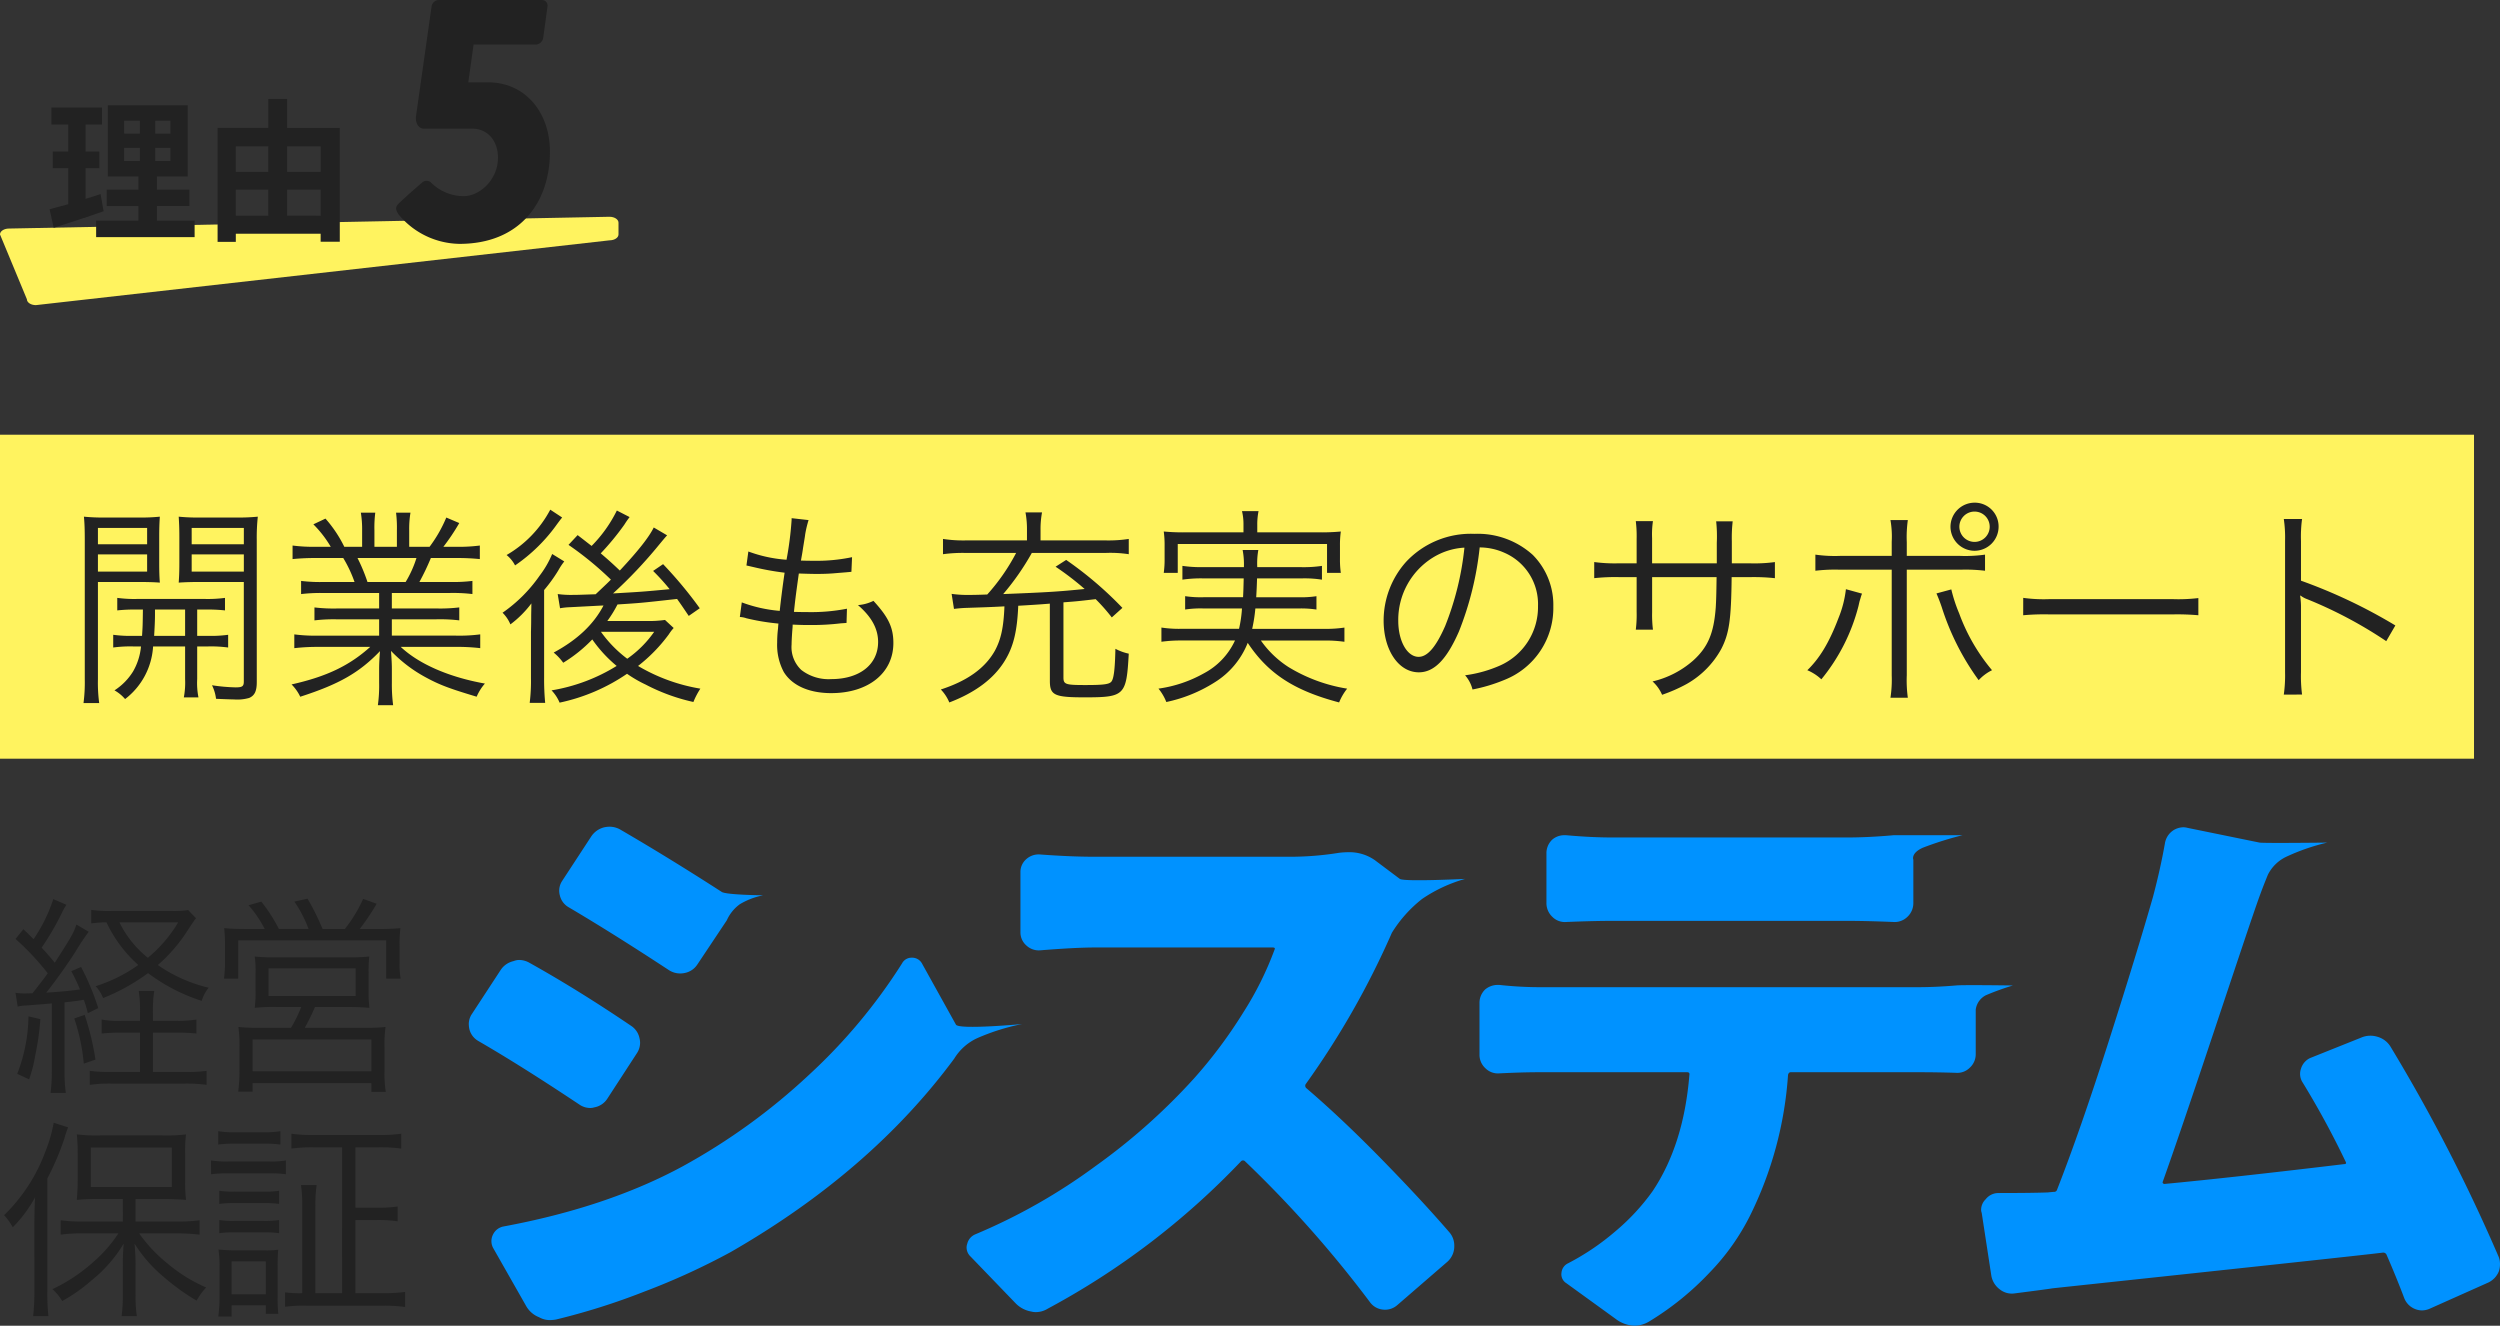
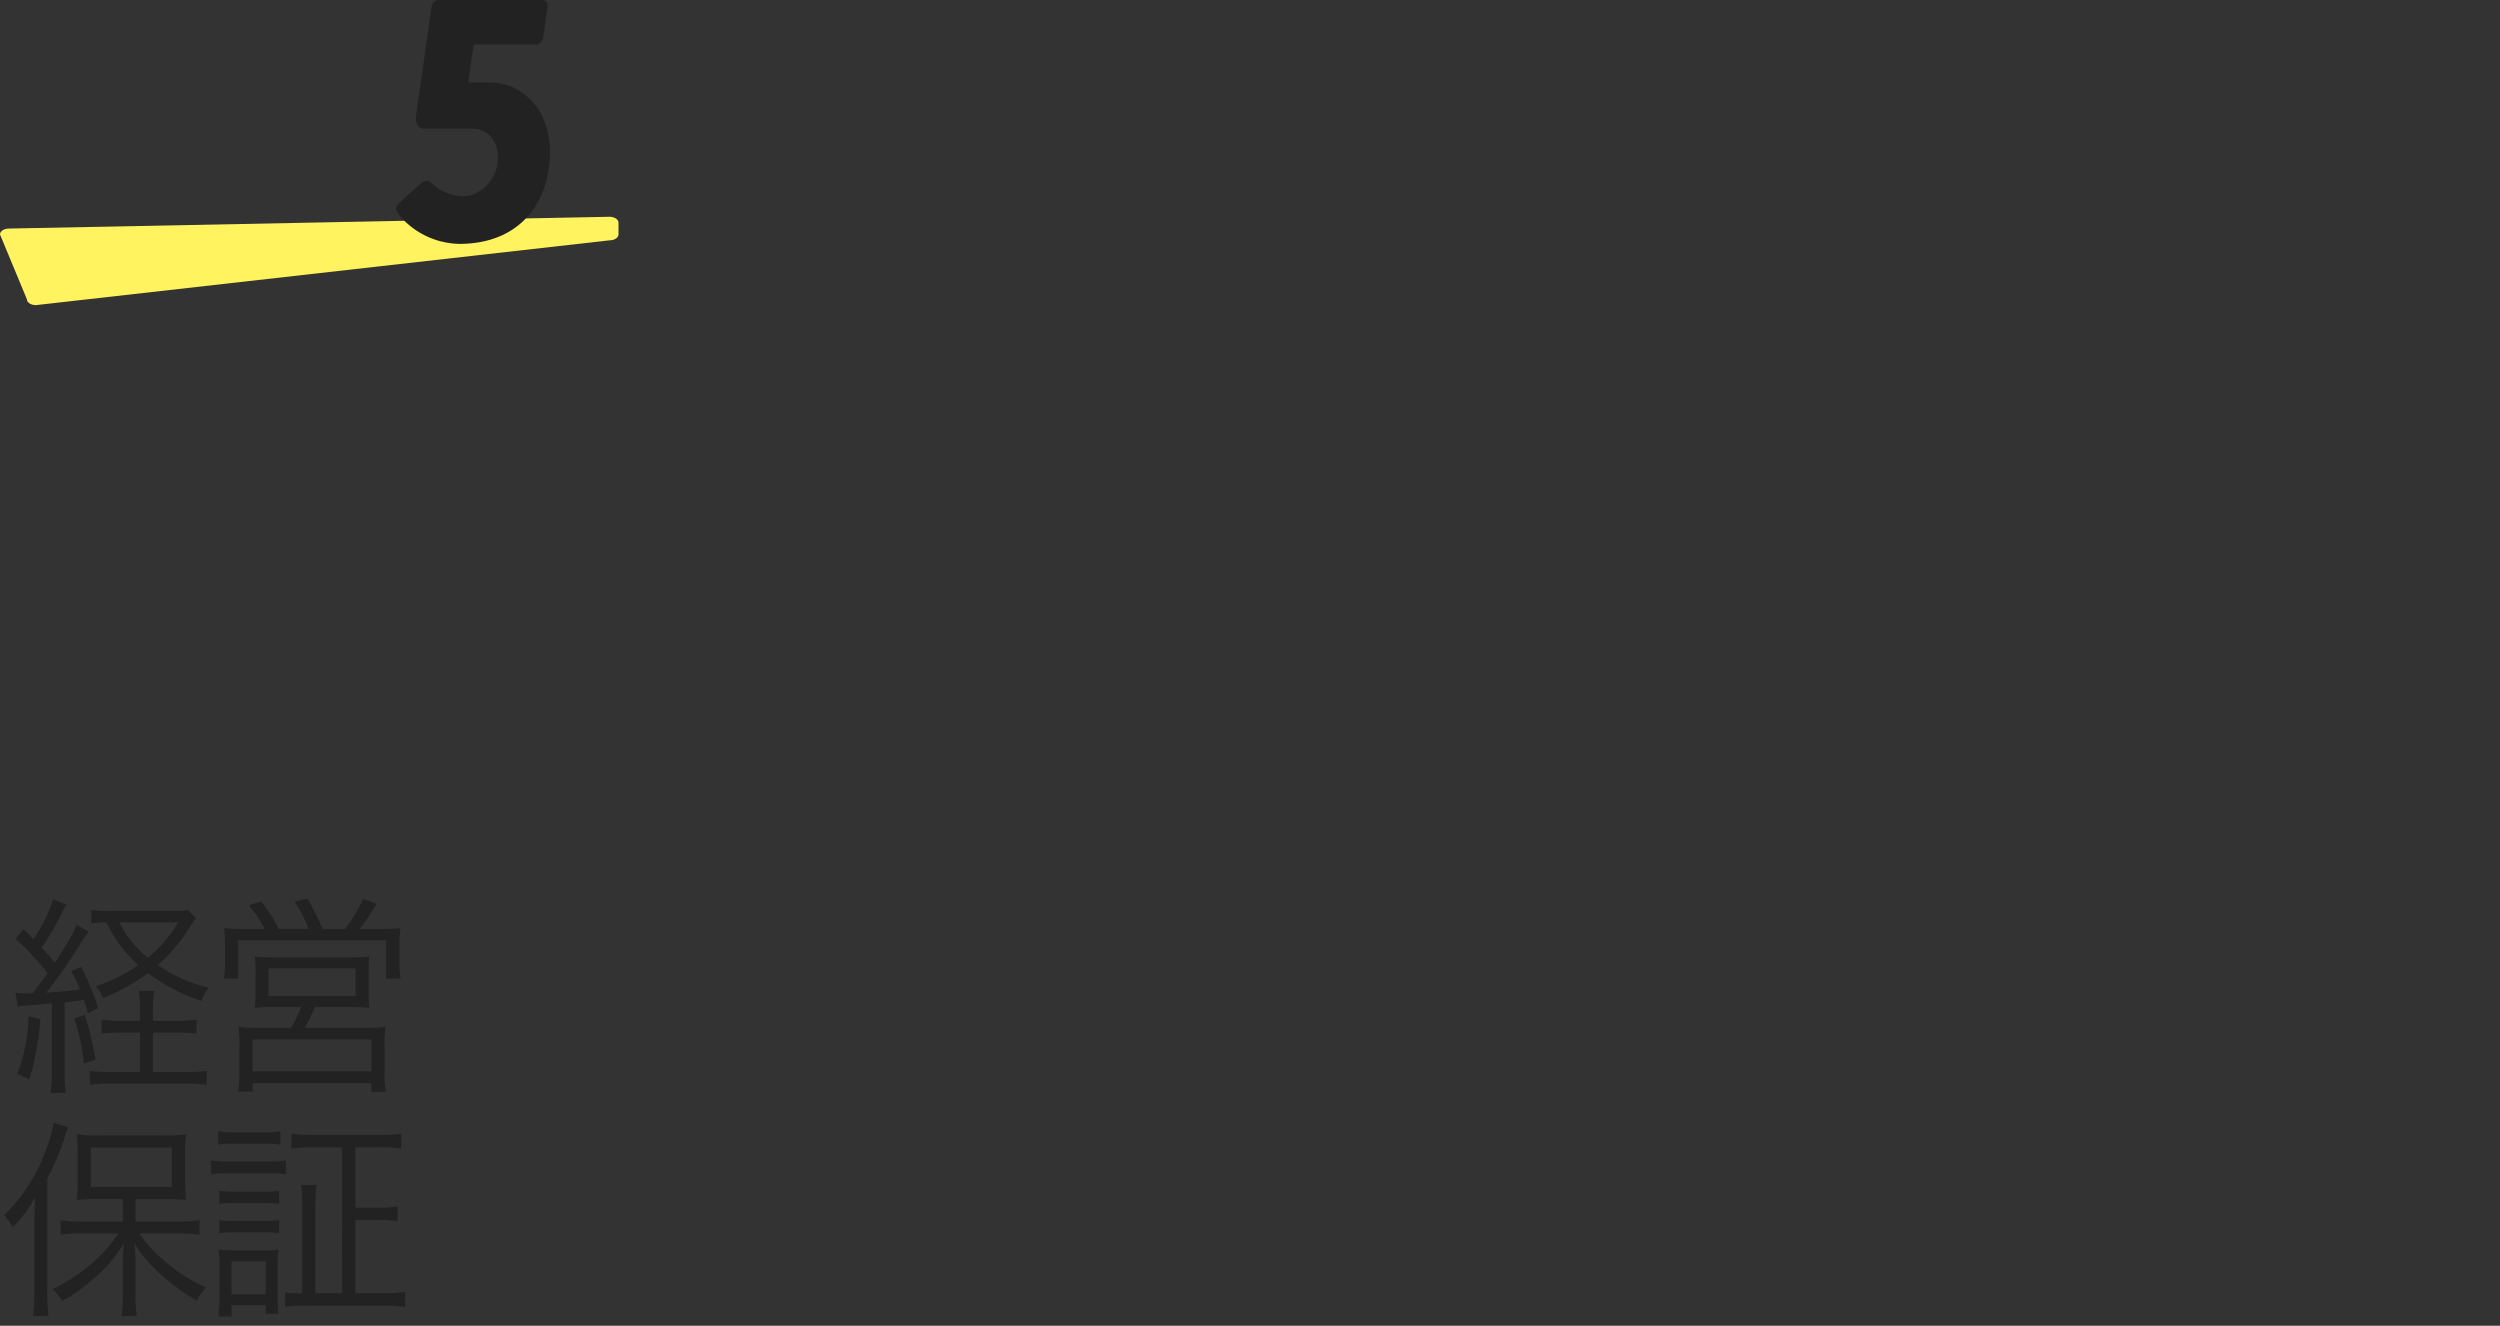
<svg xmlns="http://www.w3.org/2000/svg" height="225.062" viewBox="0 0 424.412 225.062" width="424.412">
  <rect x="0" y="0" width="424.412" height="225.062" fill="#333333" stroke="none" />
-   <path d="m0 0h420v55h-420z" fill="#fff35f" transform="translate(0 73.8)" />
-   <path d="m-187.74-13.32c-.036 2.736-.036 2.736-.144 4.464h-1.44a21.264 21.264 0 0 1 -3.456-.18v2.16a21.813 21.813 0 0 1 3.456-.18h1.26a10.366 10.366 0 0 1 -1.368 4.284 10.266 10.266 0 0 1 -3.132 3.172 6.591 6.591 0 0 1 1.8 1.476 12.12 12.12 0 0 0 4.752-8.928h5.436v5.544a13.431 13.431 0 0 1 -.216 3.1h2.484a12.52 12.52 0 0 1 -.216-3.1v-5.548h1.8a21.813 21.813 0 0 1 3.456.18v-2.16a20.994 20.994 0 0 1 -3.456.18h-1.8v-4.464h1.3a27.971 27.971 0 0 1 3.42.144v-2.124a22.092 22.092 0 0 1 -3.456.18h-11.412a21.585 21.585 0 0 1 -3.42-.18v2.124a27.97 27.97 0 0 1 3.42-.144zm7.164 0v4.464h-5.256c.072-1.224.144-2.52.144-3.636v-.828zm-14.8-4.68h6.876c1.548 0 2.772.036 3.636.108-.072-.9-.108-1.908-.108-3.348v-4.428c0-1.332.036-2.412.108-3.42a31.282 31.282 0 0 1 -3.636.144h-5.472a33.321 33.321 0 0 1 -3.78-.144c.108 1.152.144 2.2.144 3.96v23.652a26.909 26.909 0 0 1 -.216 4.032h2.664a26.254 26.254 0 0 1 -.216-4.032zm0-9.18h8.352v2.772h-8.352zm0 4.5h8.352v2.916h-8.352zm26.964-2.448a33.314 33.314 0 0 1 .18-3.96 33.73 33.73 0 0 1 -3.78.144h-5.94a32.293 32.293 0 0 1 -3.708-.144c.072 1.188.108 2.088.108 3.42v4.428c0 1.44-.036 2.3-.108 3.348 1.008-.072 2.16-.108 3.672-.108h7.38v16.884c0 .828-.252 1.008-1.4 1.008a30.243 30.243 0 0 1 -4-.36 7.121 7.121 0 0 1 .684 2.3c.72.036 2.628.108 3.06.108a7.315 7.315 0 0 0 2.556-.252c.936-.4 1.3-1.152 1.3-2.7zm-11.048-2.052h8.856v2.772h-8.856zm0 4.5h8.856v2.916h-8.856zm31.824 6.552v2.628h-7.128a27.431 27.431 0 0 1 -3.852-.18v2.2a27.431 27.431 0 0 1 3.852-.18h7.128v2.772h-10.332a27.468 27.468 0 0 1 -4.068-.216v2.34a33.849 33.849 0 0 1 4.068-.216h8.82c-3.564 3.2-7.416 5.04-13.356 6.372a7.5 7.5 0 0 1 1.476 2.088c6.588-2.124 10.008-4.068 13.536-7.74-.108 1.4-.144 2.2-.144 3.024v2.372a23.787 23.787 0 0 1 -.216 3.78h2.592a27.263 27.263 0 0 1 -.216-3.744v-2.412c0-.792-.036-1.44-.144-3.06a23.583 23.583 0 0 0 5.72 4.392c2.484 1.368 4.14 1.98 8.82 3.384a8.368 8.368 0 0 1 1.4-2.232c-6.084-1.08-11.2-3.312-14.292-6.228h9.432a34.278 34.278 0 0 1 4.068.216v-2.34a27.038 27.038 0 0 1 -4.1.216h-10.908v-2.772h7.56a28 28 0 0 1 3.888.18v-2.2a27.067 27.067 0 0 1 -3.888.18h-7.56v-2.628h9.792a28.322 28.322 0 0 1 3.888.18v-2.228a27.067 27.067 0 0 1 -3.888.18h-5.112a41.015 41.015 0 0 0 1.944-4.068h4.248a38.392 38.392 0 0 1 4.068.18v-2.3a27.917 27.917 0 0 1 -4.032.216h-2.16a35.79 35.79 0 0 0 2.7-4.032l-2.2-.936a23.132 23.132 0 0 1 -2.844 4.968h-3.456v-2.772a16.846 16.846 0 0 1 .216-3.024h-2.448a20.921 20.921 0 0 1 .144 2.988v2.808h-3.816v-2.808a20.286 20.286 0 0 1 .144-2.988h-2.448a17.41 17.41 0 0 1 .216 3.024v2.772h-3.024a21.379 21.379 0 0 0 -3.2-4.788l-2.052.972a18.9 18.9 0 0 1 2.952 3.816h-2.484a28.037 28.037 0 0 1 -4-.216v2.3a38.391 38.391 0 0 1 4.068-.18h4.536a21.7 21.7 0 0 1 1.916 4.068h-5.22a26.2 26.2 0 0 1 -3.852-.18v2.232a28.065 28.065 0 0 1 3.852-.18zm-1.98-1.872a29.592 29.592 0 0 0 -1.692-4.068h10.008a18.484 18.484 0 0 1 -1.836 4.068zm42.336-12.132a22.843 22.843 0 0 1 -4.284 6.012c-.576-.432-1.008-.792-2.376-1.836l-1.548 1.656a55.5 55.5 0 0 1 7.2 5.9c-.648.648-.648.648-2.592 2.484-3.2.108-3.2.108-3.852.108a16.518 16.518 0 0 1 -2.592-.144l.4 2.412a12.082 12.082 0 0 1 1.728-.18c3.528-.18 5.4-.288 5.652-.288-1.692 3.24-4.464 5.832-8.46 7.992a8.991 8.991 0 0 1 1.62 1.728 24.471 24.471 0 0 0 4.932-3.96 22.519 22.519 0 0 0 4.14 4.5 30.31 30.31 0 0 1 -11.056 4.148 6.69 6.69 0 0 1 1.368 2.084 31.99 31.99 0 0 0 11.448-4.9 21.249 21.249 0 0 0 3.168 1.836 32.487 32.487 0 0 0 8.1 2.952 12.818 12.818 0 0 1 1.184-2.264 30.535 30.535 0 0 1 -10.58-3.852 27.061 27.061 0 0 0 5.22-5.364 7.734 7.734 0 0 1 .828-1.08l-1.476-1.368a18.632 18.632 0 0 1 -2.952.18h-6.84a20.249 20.249 0 0 0 1.728-2.808c3.96-.252 3.96-.252 10.116-.936.72 1.008 1.008 1.44 1.98 2.88l1.872-1.3a70.792 70.792 0 0 0 -6.228-7.488l-1.692 1.152a37.707 37.707 0 0 1 2.808 3.1c-4.608.432-4.608.432-9.612.72a76.525 76.525 0 0 0 7.74-8.172c.864-1.044 1.08-1.3 1.44-1.692l-2.268-1.332c-.792 1.62-2.628 3.96-5.76 7.308-1.224-1.156-1.764-1.656-3.24-2.916a44.623 44.623 0 0 0 4-4.86c.5-.792.612-.9.9-1.3zm6.336 20.592a18.361 18.361 0 0 1 -4.572 4.572 20.707 20.707 0 0 1 -4.464-4.572zm-17.64-20.736a19.3 19.3 0 0 1 -7.416 7.7 5.429 5.429 0 0 1 1.44 1.764 28.381 28.381 0 0 0 7.164-7.056c.54-.72.54-.72.828-1.08zm-3.276 28.62a30.239 30.239 0 0 1 -.216 4.176h2.628a42.623 42.623 0 0 1 -.18-4.284v-14.868a26.343 26.343 0 0 0 2.376-3.276 12.064 12.064 0 0 1 1.044-1.584l-2.052-1.26a16.543 16.543 0 0 1 -2.124 3.672 24.949 24.949 0 0 1 -6.3 6.3 6 6 0 0 1 1.332 1.98 17.557 17.557 0 0 0 3.564-3.564c-.036 2.016-.036 2.016-.036 2.268 0 .5 0 1.332-.036 2.556zm35.46-10.4a3.753 3.753 0 0 1 1.116.216 37.948 37.948 0 0 0 5.436.9c-.036.324-.036.324-.072.864a19.036 19.036 0 0 0 -.144 2.376 9.762 9.762 0 0 0 1.116 4.968c1.4 2.3 4.284 3.6 8.064 3.6 6.3 0 10.548-3.42 10.548-8.5 0-2.628-.828-4.392-3.384-7.164a7.125 7.125 0 0 1 -2.628.72c2.3 1.98 3.42 4 3.42 6.264 0 3.816-3.132 6.3-7.956 6.3a7.568 7.568 0 0 1 -5.076-1.548 5.314 5.314 0 0 1 -1.656-4.32c0-.612.072-1.8.144-2.664a6.535 6.535 0 0 0 .036-.72c1.62.072 2.2.072 3.1.072a41.542 41.542 0 0 0 5.076-.288c.5-.036.612-.036.972-.072l.072-2.412a31.477 31.477 0 0 1 -6.624.576c-.5 0-1.008 0-2.376-.036.216-2.016.252-2.376.828-6.516 1.98.072 2.592.072 3.168.072 1.044 0 2.124-.036 3.24-.144 1.8-.144 1.8-.144 2.52-.216l.108-2.484a29.213 29.213 0 0 1 -6.588.612c-.576 0-1.08 0-2.088-.036.18-1.008.252-1.368.36-2.16.324-1.98.324-1.98.36-2.3a18.516 18.516 0 0 1 .576-2.412l-2.88-.324v.288a56.651 56.651 0 0 1 -.864 6.768 23.233 23.233 0 0 1 -6.48-1.4l-.324 2.376c.5.108.648.144 1.116.252a47.836 47.836 0 0 0 5.364.972c-.288 1.908-.648 4.716-.828 6.48a23.938 23.938 0 0 1 -6.444-1.44zm52.632 10.868c0 2.412.792 2.772 5.868 2.772 6.84 0 7.128-.288 7.524-7.416a8.58 8.58 0 0 1 -2.268-.828c-.072 3.564-.288 5.184-.72 5.616-.4.432-1.44.54-4.392.54-3.348 0-3.708-.108-3.708-1.3v-12.74c2.34-.18 2.34-.18 5.472-.54a31.787 31.787 0 0 1 2.736 3.1l1.8-1.62a62.2 62.2 0 0 0 -9.544-8.14l-1.8 1.152a48.6 48.6 0 0 1 4.932 3.78c-4.572.468-6.588.576-13.824.864a43.2 43.2 0 0 0 4.86-6.984h12.532a20.686 20.686 0 0 1 3.924.216v-2.592a22.728 22.728 0 0 1 -3.924.252h-11.052v-1.728a15.309 15.309 0 0 1 .252-3.024h-2.808a15.555 15.555 0 0 1 .252 3.024v1.728h-10.368a22.542 22.542 0 0 1 -3.888-.252v2.592a24.931 24.931 0 0 1 3.816-.216h8.6a34.258 34.258 0 0 1 -4.9 7.056c-1.872.072-2.52.072-3.1.072a18.563 18.563 0 0 1 -2.952-.18l.4 2.556a22.276 22.276 0 0 1 2.268-.18c3.168-.108 3.492-.108 6.3-.252-.144 3.564-.576 5.58-1.62 7.524-1.656 2.952-4.644 5.112-9.18 6.588a7.02 7.02 0 0 1 1.44 2.2c4.428-1.692 7.524-4.032 9.36-6.984 1.512-2.412 2.16-5.04 2.34-9.432 1.836-.108 3.672-.216 5.364-.36zm46.62-6.876a23.592 23.592 0 0 1 3.384.216v-2.412a20.457 20.457 0 0 1 -3.348.216h-12.312a26.92 26.92 0 0 0 .54-3.456h7.272a17.29 17.29 0 0 1 3.1.18v-2.268a17.29 17.29 0 0 1 -3.1.18h-7.128c.072-1.188.108-2.052.144-3.2h7.56a18.992 18.992 0 0 1 3.456.216v-2.34a21.024 21.024 0 0 1 -3.456.216h-7.524a12.961 12.961 0 0 1 .18-2.916h-2.664a13.127 13.127 0 0 1 .216 2.912h-6.984a21.327 21.327 0 0 1 -3.456-.216v2.34a22.267 22.267 0 0 1 3.456-.216h6.948c-.036 1.4-.036 1.8-.108 3.2h-6.7a17.743 17.743 0 0 1 -3.132-.18v2.268a17.5 17.5 0 0 1 3.132-.18h6.516a21.135 21.135 0 0 1 -.5 3.456h-9.864a19.971 19.971 0 0 1 -3.312-.216v2.412a23.784 23.784 0 0 1 3.348-.216h9.144a11.966 11.966 0 0 1 -5.292 5.58 21.844 21.844 0 0 1 -7.7 2.592 8.428 8.428 0 0 1 1.332 2.272 24.825 24.825 0 0 0 8.168-3.312 13.888 13.888 0 0 0 5.652-6.732c3.456 5.22 7.88 8.1 15.516 10.116a9.305 9.305 0 0 1 1.364-2.34 27.412 27.412 0 0 1 -9.968-3.672 16.835 16.835 0 0 1 -4.68-4.5zm-13.752-18.36h-9.9a35.506 35.506 0 0 1 -3.636-.144 16.59 16.59 0 0 1 .144 2.448v2.088a16.482 16.482 0 0 1 -.144 2.484h2.376v-4.9h25.344v4.9h2.34a16.18 16.18 0 0 1 -.144-2.484v-2.124a16.394 16.394 0 0 1 .144-2.412 35.209 35.209 0 0 1 -3.6.144h-10.584v-1.368a11.445 11.445 0 0 1 .216-2.232h-2.808a9.436 9.436 0 0 1 .252 2.232zm40.1 2.556a10.36 10.36 0 0 1 4.176.9 9.49 9.49 0 0 1 5.724 9.036 10.867 10.867 0 0 1 -6.372 10.08 21.579 21.579 0 0 1 -6.008 1.692 5.72 5.72 0 0 1 1.26 2.412 27.85 27.85 0 0 0 5.472-1.652 13.108 13.108 0 0 0 8.248-12.424 12.051 12.051 0 0 0 -3.5-8.784 13.936 13.936 0 0 0 -9.9-3.564 15.036 15.036 0 0 0 -11.628 4.788 14.976 14.976 0 0 0 -3.78 9.936c0 5.04 2.556 8.784 5.976 8.784 2.592 0 4.716-2.16 6.8-6.912a53.965 53.965 0 0 0 3.532-14.292zm-2.592.036a49.446 49.446 0 0 1 -3.276 13.32c-1.548 3.528-2.988 5.22-4.5 5.22-1.944 0-3.456-2.664-3.456-6.12a12.45 12.45 0 0 1 5.872-10.728 11.369 11.369 0 0 1 5.364-1.692zm31.86 2.664v-4.248a15.555 15.555 0 0 1 .144-2.916h-2.912a20.852 20.852 0 0 1 .144 3.024v4.14h-2.988a26.167 26.167 0 0 1 -4.212-.216v2.736a33.139 33.139 0 0 1 4.176-.18h3.024v5.9a20.536 20.536 0 0 1 -.144 3.028h2.916a19.8 19.8 0 0 1 -.144-2.916v-6.012h10.944c-.036 2.916-.072 4.032-.144 5.184-.324 4.356-1.332 6.732-3.852 9a15.919 15.919 0 0 1 -6.876 3.528 6.449 6.449 0 0 1 1.62 2.268 26.727 26.727 0 0 0 4.176-1.836 15.226 15.226 0 0 0 5.868-5.94c1.332-2.592 1.692-4.9 1.764-12.2h3.168a33.139 33.139 0 0 1 4.176.18v-2.736a26.167 26.167 0 0 1 -4.212.216h-3.1v-3.78a24.686 24.686 0 0 1 .144-3.348h-2.804a23.927 23.927 0 0 1 .108 3.636v3.492zm40.68-1.26h-8.784a23.144 23.144 0 0 1 -4.176-.216v2.736a27.987 27.987 0 0 1 4.14-.18h8.82v17.964a20.032 20.032 0 0 1 -.216 3.78h2.952a21.735 21.735 0 0 1 -.18-3.816v-17.928h9.144a27.986 27.986 0 0 1 4.14.18v-2.736a23.612 23.612 0 0 1 -4.212.216h-9.072v-2.34a20.743 20.743 0 0 1 .18-3.744h-2.952a16.078 16.078 0 0 1 .216 3.672zm-7.776 5.652a18.381 18.381 0 0 1 -1.26 4.9c-1.548 4.1-3.168 6.8-5.292 8.856a7.981 7.981 0 0 1 2.38 1.544 32.15 32.15 0 0 0 6.3-12.42l.18-.792.216-.72a4.307 4.307 0 0 1 .216-.612zm15.372.72c.252.576.576 1.368.9 2.34a43.177 43.177 0 0 0 6.264 12.384 7.78 7.78 0 0 1 2.268-1.692 31.987 31.987 0 0 1 -5.58-9.648 25.7 25.7 0 0 1 -1.332-4.068zm6.48-15.408a4.1 4.1 0 0 0 -4.1 4.068 4.1 4.1 0 0 0 4.1 4.1 4.1 4.1 0 0 0 4.068-4.1 4.041 4.041 0 0 0 -4.064-4.068zm0 1.512a2.566 2.566 0 0 1 2.556 2.556 2.574 2.574 0 0 1 -2.556 2.592 2.581 2.581 0 0 1 -2.592-2.592 2.574 2.574 0 0 1 2.596-2.556zm8.244 17.6a39.327 39.327 0 0 1 4.464-.144h20.88a41.182 41.182 0 0 1 4.392.144v-2.916a28.394 28.394 0 0 1 -4.356.18h-20.912a25.466 25.466 0 0 1 -4.464-.216zm47.34 13.464a24.485 24.485 0 0 1 -.18-3.816v-10.832a12.573 12.573 0 0 0 -.144-2.124l.072-.036a3.973 3.973 0 0 0 1.116.612 73.4 73.4 0 0 1 13.428 7.128l1.548-2.664a89.282 89.282 0 0 0 -16.02-7.6v-6.732a22.6 22.6 0 0 1 .18-3.744h-3.1a21.345 21.345 0 0 1 .216 3.672v22.36a23.155 23.155 0 0 1 -.216 3.78z" fill="#222" transform="translate(212 116.8)" />
  <path d="m-32-11.916a5.646 5.646 0 0 1 1.332-.18c2.844-.216 2.844-.216 4.464-.36v11.592a26.492 26.492 0 0 1 -.216 3.6h2.592a25.043 25.043 0 0 1 -.216-3.6v-11.772c1.332-.144 1.944-.216 3.276-.432a22.338 22.338 0 0 1 .684 2.268l1.764-.864a42.792 42.792 0 0 0 -2.916-6.984l-1.656.72a34.256 34.256 0 0 1 1.476 3.1c-1.836.252-3.384.4-5.724.54 1.548-1.944 3.672-4.932 4.932-6.912a40.013 40.013 0 0 1 2.268-3.42l-2.088-1.224c-.54 1.548-.72 1.872-3.672 6.48-.9-1.08-1.224-1.476-2.232-2.556a47.121 47.121 0 0 0 3.456-5.94 9.653 9.653 0 0 1 .756-1.332l-2.232-.972a26.732 26.732 0 0 1 -3.348 6.8c-.612-.612-.9-.9-1.728-1.692l-1.336 1.656a43.737 43.737 0 0 1 5.472 5.832c-.432.612-1.3 1.764-2.592 3.384-.828.036-1.044.036-1.44.036a8.693 8.693 0 0 1 -1.44-.108zm22.964 2.416v-1.332a22.052 22.052 0 0 1 .216-3.748h-2.628a21.476 21.476 0 0 1 .216 3.744v1.336h-3.168a15.822 15.822 0 0 1 -3.348-.216v2.376a29.353 29.353 0 0 1 3.348-.148h3.168v6.66h-5.148a23.385 23.385 0 0 1 -3.384-.18v2.376a25.206 25.206 0 0 1 3.564-.216h12.708a24.852 24.852 0 0 1 3.564.216v-2.376a21.415 21.415 0 0 1 -3.564.18h-5.544v-6.66h4.068a28.676 28.676 0 0 1 3.312.144v-2.376a19.1 19.1 0 0 1 -3.312.22zm5.976-18.8a16.222 16.222 0 0 1 -2.772.144h-10.152a20.654 20.654 0 0 1 -3.528-.18v2.3a17.908 17.908 0 0 1 2.592-.18 22.431 22.431 0 0 0 5.4 7.236 26.116 26.116 0 0 1 -7.236 3.6 6.721 6.721 0 0 1 1.26 2.016 34.087 34.087 0 0 0 7.632-4.236 30.661 30.661 0 0 0 9.108 4.712 6.205 6.205 0 0 1 1.188-2.232 25.225 25.225 0 0 1 -8.64-3.852 27.114 27.114 0 0 0 4.608-5.184c1.368-2.088 1.368-2.088 1.872-2.772zm-1.692 2.088a23.087 23.087 0 0 1 -5.148 6.012 17.738 17.738 0 0 1 -4.824-6.012zm-25.416 15.952a27.67 27.67 0 0 1 -1.908 9.76l2.016.936a21.969 21.969 0 0 0 1.008-3.888 45.46 45.46 0 0 0 .9-6.336zm7.776.36a33.746 33.746 0 0 1 1.62 7.668l1.98-.684a46.185 46.185 0 0 0 -1.836-7.6zm29.412-15.192c-1.8 0-2.772-.036-3.96-.144a26.619 26.619 0 0 1 .14 3.024v2.988a19.868 19.868 0 0 1 -.18 2.556h2.416v-6.48h25.128v6.48h2.448a14.408 14.408 0 0 1 -.18-2.592v-2.952a22.16 22.16 0 0 1 .144-3.024 38.676 38.676 0 0 1 -4 .144h-2.912a38.322 38.322 0 0 0 2.88-4.284l-2.3-.828a23.6 23.6 0 0 1 -3.1 5.112h-3.78a42.811 42.811 0 0 0 -2.556-5.148l-2.232.5a21.793 21.793 0 0 1 2.412 4.644h-5.04a27.552 27.552 0 0 0 -2.988-4.64l-2.16.612a19.474 19.474 0 0 1 2.736 4.032zm9.108 13.248a21.444 21.444 0 0 1 -1.728 3.528h-5.472a29.408 29.408 0 0 1 -3.456-.144 21.92 21.92 0 0 1 .18 3.384v4.14a26.181 26.181 0 0 1 -.216 3.456h2.448v-1.44h20.16v1.476h2.448a19.655 19.655 0 0 1 -.216-3.492v-4.14a21.084 21.084 0 0 1 .18-3.384 28.732 28.732 0 0 1 -3.42.144h-10.296a35.625 35.625 0 0 0 1.728-3.528h5.4c1.8 0 2.556.036 3.852.144a18.637 18.637 0 0 1 -.144-2.88v-3.1a23.536 23.536 0 0 1 .108-2.736 32.284 32.284 0 0 1 -3.456.144h-12.492a33 33 0 0 1 -3.492-.144 17.181 17.181 0 0 1 .144 2.7v3.132a20.841 20.841 0 0 1 -.144 2.88 31.206 31.206 0 0 1 3.852-.144zm-5.544-6.556h14.8v4.68h-14.8zm-2.7 12.06h20.16v5.4h-20.16zm-22.032 30.912h-6.984a25.206 25.206 0 0 1 -3.564-.216v2.444a25.567 25.567 0 0 1 3.564-.216h6.232a22.934 22.934 0 0 1 -4.14 4.752 28.436 28.436 0 0 1 -7.06 4.72 8.122 8.122 0 0 1 1.656 2.016 27.508 27.508 0 0 0 4.968-3.492 23.347 23.347 0 0 0 5.476-6.264 37.245 37.245 0 0 0 -.144 3.888v4.9a26.908 26.908 0 0 1 -.216 3.528h2.592a21.331 21.331 0 0 1 -.216-3.528v-4.936a37.392 37.392 0 0 0 -.18-3.852 23.759 23.759 0 0 0 4.82 5.544 37.514 37.514 0 0 0 5.724 4.14 10.455 10.455 0 0 1 1.62-2.232 26.314 26.314 0 0 1 -6.516-4.032 25.152 25.152 0 0 1 -4.86-5.148h6.768a30.743 30.743 0 0 1 3.492.216v-2.448a25.383 25.383 0 0 1 -3.528.216h-7.344v-3.816h4.788c1.368 0 2.988.072 3.78.144a25.568 25.568 0 0 1 -.144-3.2v-4.648a22.332 22.332 0 0 1 .144-3.276 26.973 26.973 0 0 1 -3.96.18h-10.62a27.278 27.278 0 0 1 -3.96-.18 27.871 27.871 0 0 1 .144 3.2v4.68c0 1.332-.072 2.268-.144 3.24a36.164 36.164 0 0 1 3.816-.144h4zm-5.436-12.564h13.752v6.7h-13.752zm-9.576 24.3a37.1 37.1 0 0 1 -.216 4.32h2.592a37.088 37.088 0 0 1 -.18-4.212v-19.152a46.154 46.154 0 0 0 2.88-6.732 14.871 14.871 0 0 1 .648-1.944l-2.448-.788a24.7 24.7 0 0 1 -1.44 4.968 29.012 29.012 0 0 1 -6.984 10.728 10.472 10.472 0 0 1 1.476 2.052 22.276 22.276 0 0 0 3.78-5.076c-.072 1.584-.108 2.916-.108 4.32zm52.236.432h-4.536v-14.724a23.891 23.891 0 0 1 .216-3.636h-2.664a21.669 21.669 0 0 1 .216 3.636v14.724a18.286 18.286 0 0 1 -2.916-.144v2.448a23.5 23.5 0 0 1 3.672-.18h13.036a25.437 25.437 0 0 1 3.672.216v-2.556a25.946 25.946 0 0 1 -3.636.216h-4.792v-12.42h3.672a22.781 22.781 0 0 1 3.492.216v-2.52a22.458 22.458 0 0 1 -3.492.216h-3.672v-10.26h4.068a26.339 26.339 0 0 1 3.708.216v-2.52a25.638 25.638 0 0 1 -3.708.216h-11.232a25.3 25.3 0 0 1 -3.708-.216v2.52a26.7 26.7 0 0 1 3.708-.216h4.9zm-21.024-25.24a20.592 20.592 0 0 1 2.736-.144h5.076a19.909 19.909 0 0 1 2.736.144v-2.264a14.872 14.872 0 0 1 -2.736.18h-5.076a14.637 14.637 0 0 1 -2.736-.18zm-1.224 5.044a21.176 21.176 0 0 1 2.88-.144h7.236a16.518 16.518 0 0 1 2.592.144v-2.344a14.7 14.7 0 0 1 -2.88.18h-6.948a15.383 15.383 0 0 1 -2.88-.18zm1.4 5.04a17.113 17.113 0 0 1 2.592-.144h5a17.518 17.518 0 0 1 2.556.144v-2.232a15.174 15.174 0 0 1 -2.556.144h-5a15.943 15.943 0 0 1 -2.592-.144zm0 4.968a16.228 16.228 0 0 1 2.592-.144h5a16.9 16.9 0 0 1 2.556.144v-2.232a15.729 15.729 0 0 1 -2.556.144h-5a15.944 15.944 0 0 1 -2.592-.144zm2.092 14.148v-1.908h5.8v1.44h2.12a27.828 27.828 0 0 1 -.108-2.916v-5.116c0-1.3.036-2.088.108-2.844a14.431 14.431 0 0 1 -2.592.108h-4.68a24.477 24.477 0 0 1 -2.88-.144 18.956 18.956 0 0 1 .18 3.024v4.9a23.6 23.6 0 0 1 -.216 3.456zm0-9.36h5.8v5.58h-5.8z" fill="#222" transform="translate(35 182.8)" />
-   <path d="m-58.946-22.013a3.114 3.114 0 0 1 -1.492-2.022 3.012 3.012 0 0 1 .433-2.5l4.91-7.509a3.7 3.7 0 0 1 2.214-1.54 4.462 4.462 0 0 1 .866-.1 3.712 3.712 0 0 1 1.829.481q8.279 4.814 17.232 10.59c.77.513 7.04.578 7.04.578a12.245 12.245 0 0 0 -3.956 1.506 6.766 6.766 0 0 0 -2.217 2.73l-5.006 7.509a3.306 3.306 0 0 1 -2.166 1.444 3.524 3.524 0 0 1 -2.647-.481q-9.531-6.258-17.04-10.686zm-2.118 69.989a6.482 6.482 0 0 1 -1.059.1 3.711 3.711 0 0 1 -1.829-.481 4.335 4.335 0 0 1 -2.214-1.925l-5.584-9.82a2.453 2.453 0 0 1 -.048-2.262 2.486 2.486 0 0 1 1.781-1.4q17.617-3.274 30.417-10.206a105.719 105.719 0 0 0 21.42-15.5 94.157 94.157 0 0 0 15.841-18.964 1.812 1.812 0 0 1 1.639-.963 1.891 1.891 0 0 1 1.733.963l5.776 10.4c.513.9 11.244-.1 11.244-.1a36.613 36.613 0 0 0 -7.653 2.407 8.957 8.957 0 0 0 -3.882 3.466q-14.152 19.158-37.931 32.828a117.943 117.943 0 0 1 -14.729 6.739 114.39 114.39 0 0 1 -14.922 4.717zm-13.189-47.269a3.182 3.182 0 0 1 -1.54-2.022 4.462 4.462 0 0 1 -.1-.866 3.037 3.037 0 0 1 .481-1.637l4.91-7.509a3.546 3.546 0 0 1 2.214-1.54 2.575 2.575 0 0 1 .963-.193 3.541 3.541 0 0 1 1.733.481q8.279 4.621 17.232 10.686a3.285 3.285 0 0 1 1.448 2.118 3.165 3.165 0 0 1 .1.77 3.244 3.244 0 0 1 -.578 1.829l-5.006 7.7a3.33 3.33 0 0 1 -2.214 1.444 2.133 2.133 0 0 1 -.674.1 3.244 3.244 0 0 1 -1.829-.578q-9.823-6.548-17.14-10.783zm146.117-31.962a14.854 14.854 0 0 1 1.637-.1 7.53 7.53 0 0 1 4.428 1.355l4.236 3.177c.77.513 11.091 0 11.091 0a24.923 24.923 0 0 0 -7.288 3.389 21.907 21.907 0 0 0 -5.151 5.756 141.313 141.313 0 0 1 -14.633 25.7.534.534 0 0 0 .1.674q5.969 5.1 12.756 12.034t11.6 12.515a3.445 3.445 0 0 1 .77 2.214 3.5 3.5 0 0 1 -1.155 2.7l-8.568 7.413a3.135 3.135 0 0 1 -2.407.722 3.093 3.093 0 0 1 -2.214-1.3 195.224 195.224 0 0 0 -21.183-23.878.464.464 0 0 0 -.674 0 130.114 130.114 0 0 1 -32.828 25.03 3.871 3.871 0 0 1 -2.022.578 3.165 3.165 0 0 1 -.77-.1 4.847 4.847 0 0 1 -2.6-1.348l-7.7-7.99a2.12 2.12 0 0 1 -.674-1.54 1.817 1.817 0 0 1 .1-.578 2.325 2.325 0 0 1 1.348-1.637 98.476 98.476 0 0 0 20.501-11.645 104.267 104.267 0 0 0 16.655-14.826 80.263 80.263 0 0 0 8.375-11.215 55.208 55.208 0 0 0 5.295-10.638q.193-.385-.289-.385h-30.229q-3.273 0-9.242.481a3.058 3.058 0 0 1 -2.359-.818 2.929 2.929 0 0 1 -1.011-2.262v-10.109a2.89 2.89 0 0 1 1.011-2.31 3.146 3.146 0 0 1 2.359-.77q5.2.385 9.242.385h32.929a52.106 52.106 0 0 0 8.564-.674zm86.021 11.555h-39.471q-3.273 0-7.99.193a2.982 2.982 0 0 1 -2.359-.866 3.186 3.186 0 0 1 -1.011-2.407v-8.376a3.151 3.151 0 0 1 .963-2.31 3.074 3.074 0 0 1 2.118-.77h.289q4.236.385 7.99.385h39.471q3.851 0 8.087-.385h11.707a57.177 57.177 0 0 0 -6.729 2.121c-2.077.942-1.609 2.031-1.609 2.031v7.3a3.186 3.186 0 0 1 -1.011 2.407 3.108 3.108 0 0 1 -2.455.866q-4.621-.189-7.99-.189zm-52.275 11.261h64.6q2.888 0 6.354-.289c.9-.128 9.679 0 9.679 0a44.2 44.2 0 0 0 -4.578 1.653 3.194 3.194 0 0 0 -1.732 2.439v7.557a3.078 3.078 0 0 1 -1.011 2.31 2.982 2.982 0 0 1 -2.359.866q-3.177-.1-6.354-.1h-21.662q-.385 0-.481.481a63.388 63.388 0 0 1 -6.45 23.875 38.718 38.718 0 0 1 -6.835 9.627 48.878 48.878 0 0 1 -10.2 8.279 4.892 4.892 0 0 1 -2.6.77 5.532 5.532 0 0 1 -3.177-1.155l-8.376-6.065a1.766 1.766 0 0 1 -.818-1.781 1.95 1.95 0 0 1 1.107-1.588 41.629 41.629 0 0 0 7.99-5.391 36.88 36.88 0 0 0 6.354-6.835q5.295-7.894 6.258-19.735.1-.481-.385-.481h-25.324q-2.6 0-6.546.193a2.982 2.982 0 0 1 -2.364-.863 3.078 3.078 0 0 1 -1.011-2.31v-8.762a3.151 3.151 0 0 1 .963-2.31 3.314 3.314 0 0 1 2.118-.77h.289a63.2 63.2 0 0 0 6.551.385zm163.037 45.632a3.4 3.4 0 0 1 .289 1.348 3.935 3.935 0 0 1 -.193 1.252 3.587 3.587 0 0 1 -1.829 1.925l-9.914 4.428a3.4 3.4 0 0 1 -1.348.289 3.2 3.2 0 0 1 -1.252-.289 3.232 3.232 0 0 1 -1.733-1.829q-1.348-3.562-2.984-7.317a.617.617 0 0 0 -.578-.385q-2.888.385-56.126 6.065-.481.1-6.45.866a3.265 3.265 0 0 1 -2.5-.674 3.7 3.7 0 0 1 -1.444-2.31l-1.637-10.686a1.584 1.584 0 0 1 -.1-.481 2.5 2.5 0 0 1 .77-1.829 2.735 2.735 0 0 1 2.214-1.059q5.391 0 8.279-.1l1.059-.1a.516.516 0 0 0 .578-.385q3.952-10.101 8.761-25.167t7.509-24.5q1.252-4.717 2.022-9.049a3.265 3.265 0 0 1 1.348-2.214 3.244 3.244 0 0 1 1.829-.578 2.828 2.828 0 0 1 .674.1l12.226 2.5c.834.128 11.5 0 11.5 0a35.106 35.106 0 0 0 -6.934 2.392 6.684 6.684 0 0 0 -3.157 3.075c-.963 2.375-1.445 3.647-2.665 7.241q-.77 2.214-6.595 19.687t-8.616 25.271a.34.34 0 0 0 .289.289q11.264-1.059 30.518-3.369.481 0 .289-.385a146.915 146.915 0 0 0 -7.317-13.478 2.656 2.656 0 0 1 -.289-2.31 2.922 2.922 0 0 1 1.54-1.829l8.67-3.469a3.979 3.979 0 0 1 2.792-.144 3.786 3.786 0 0 1 2.214 1.685 291.341 291.341 0 0 1 18.291 35.523z" fill="#0092ff" transform="translate(155.477 176.028)" />
  <path d="m-1.478 0 101.956-2c.84 0 1.522.448 1.522 1v2c0 .552-.681 1-1.522 1l-97.391 11c-.84 0-1.522-.448-1.522-1l-4.565-11c0-.552.681-1 1.522-1z" fill="#fff35f" transform="translate(3 38.8)" />
  <g fill="#222">
-     <path d="m-16.926-5.85c-.832.286-1.69.546-2.548.806v-5.2h2.34v-2.834h-2.34v-4.576h2.782v-2.886h-8.58v2.886h2.86v4.576h-2.626v2.834h2.626v6.11c-1.2.338-2.262.624-3.172.858l.7 3.146c2.5-.806 5.616-1.794 8.476-2.808zm4-7.852h2.678v2.236h-2.678zm0-4.6h2.678v2.184h-2.678zm7.856 2.182h-2.574v-2.18h2.574zm0 4.654h-2.574v-2.234h2.574zm-2.288 10.114v-2.47h5.512v-2.778h-5.512v-2.24h5.226v-12.09h-13.568v12.09h5.2v2.24h-5.382v2.782h5.382v2.47h-7.18v2.804h16.718v-2.808zm22.1-.832v-4.416h5.694v4.42zm-8.71-4.416h5.512v4.42h-5.512zm5.512-7.358v4.338h-5.512v-4.342zm8.892 0v4.338h-5.694v-4.342zm-5.694-3.12v-4.922h-3.2v4.914h-8.604v19.348h3.094v-1.378h14.4v1.352h3.25v-19.318z" transform="translate(34 38.8)" />
    <path d="m-13.32-4.38a13.662 13.662 0 0 0 10.32 4.98c10.14 0 15.36-6.9 15.36-15.66 0-6.6-4.14-11.76-10.5-11.76h-3.36l.9-6.42h10.62a1.336 1.336 0 0 0 1.2-1.14l.72-5.28a.952.952 0 0 0 -.84-1.14h-17.64a1.283 1.283 0 0 0 -1.2 1.14l-2.64 18.6c-.12.96.3 2.1 1.38 2.1h8.16c2.7 0 4.38 2.16 4.38 4.92 0 3.78-3.12 6.54-5.82 6.54a7.865 7.865 0 0 1 -5.58-2.34 1.1 1.1 0 0 0 -1.44 0c-2.1 1.8-2.94 2.58-3.84 3.42-.78.72-.78 1.14-.18 2.04z" transform="translate(81 40.8)" />
  </g>
</svg>